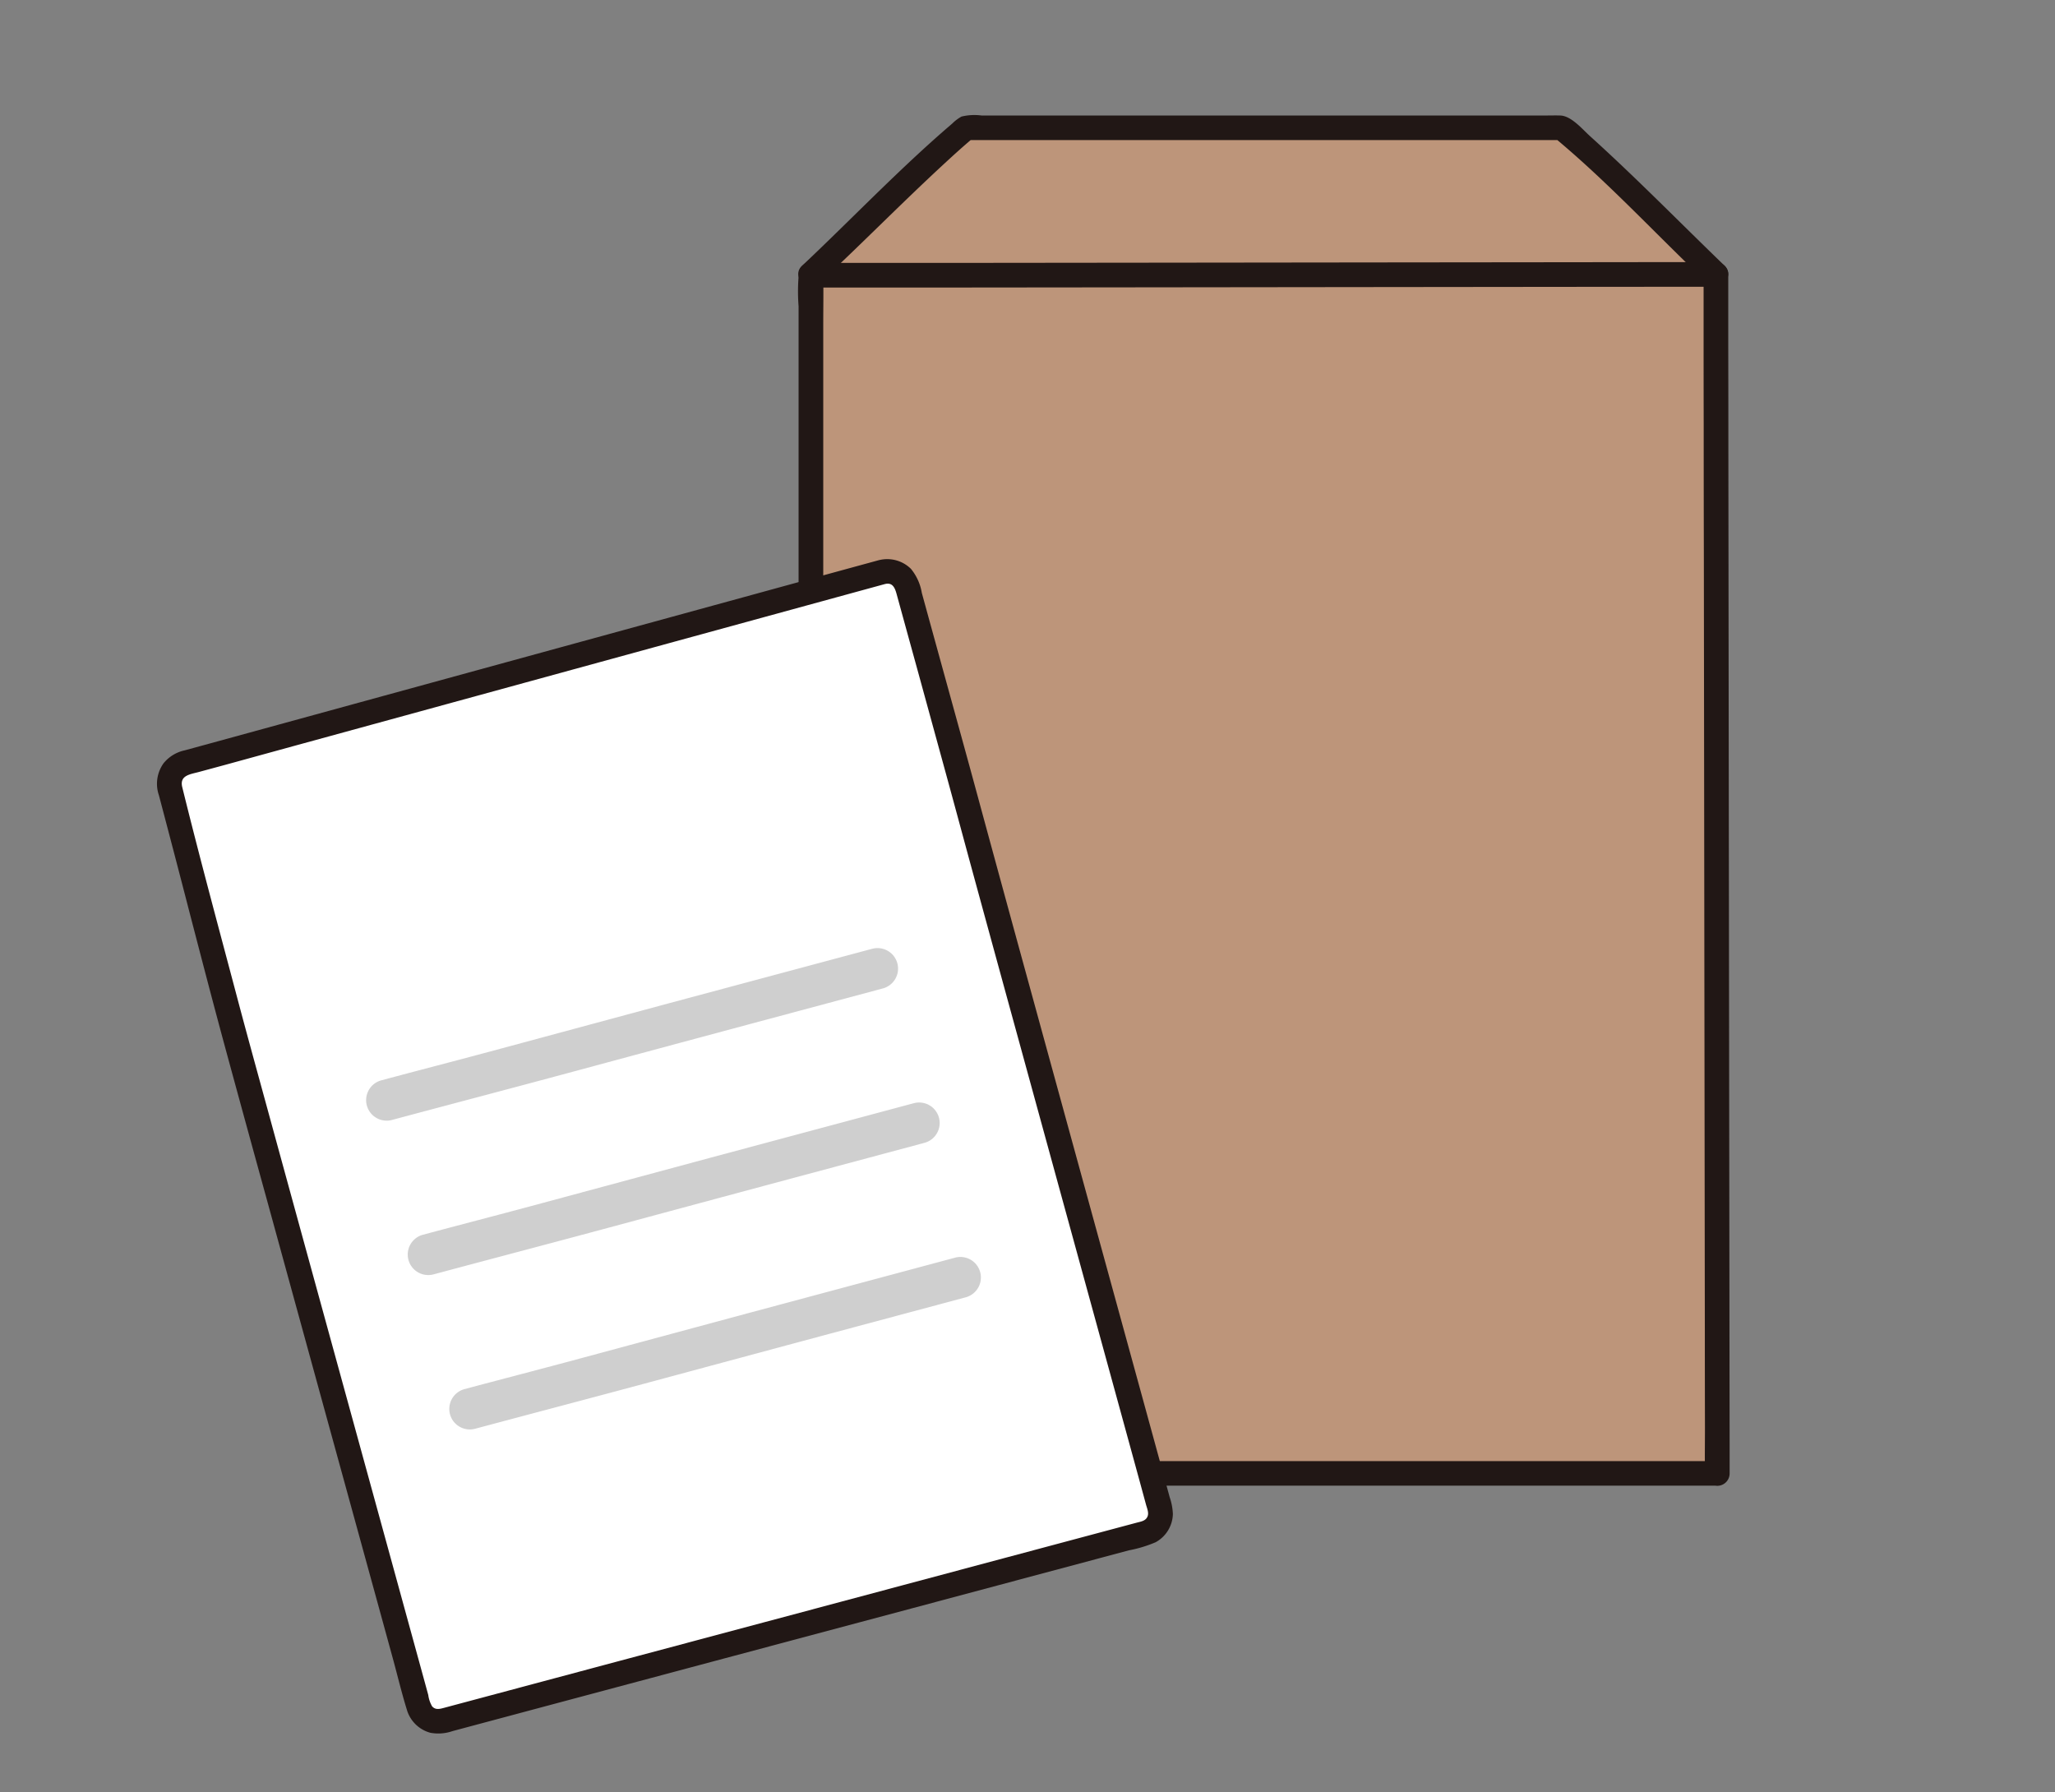
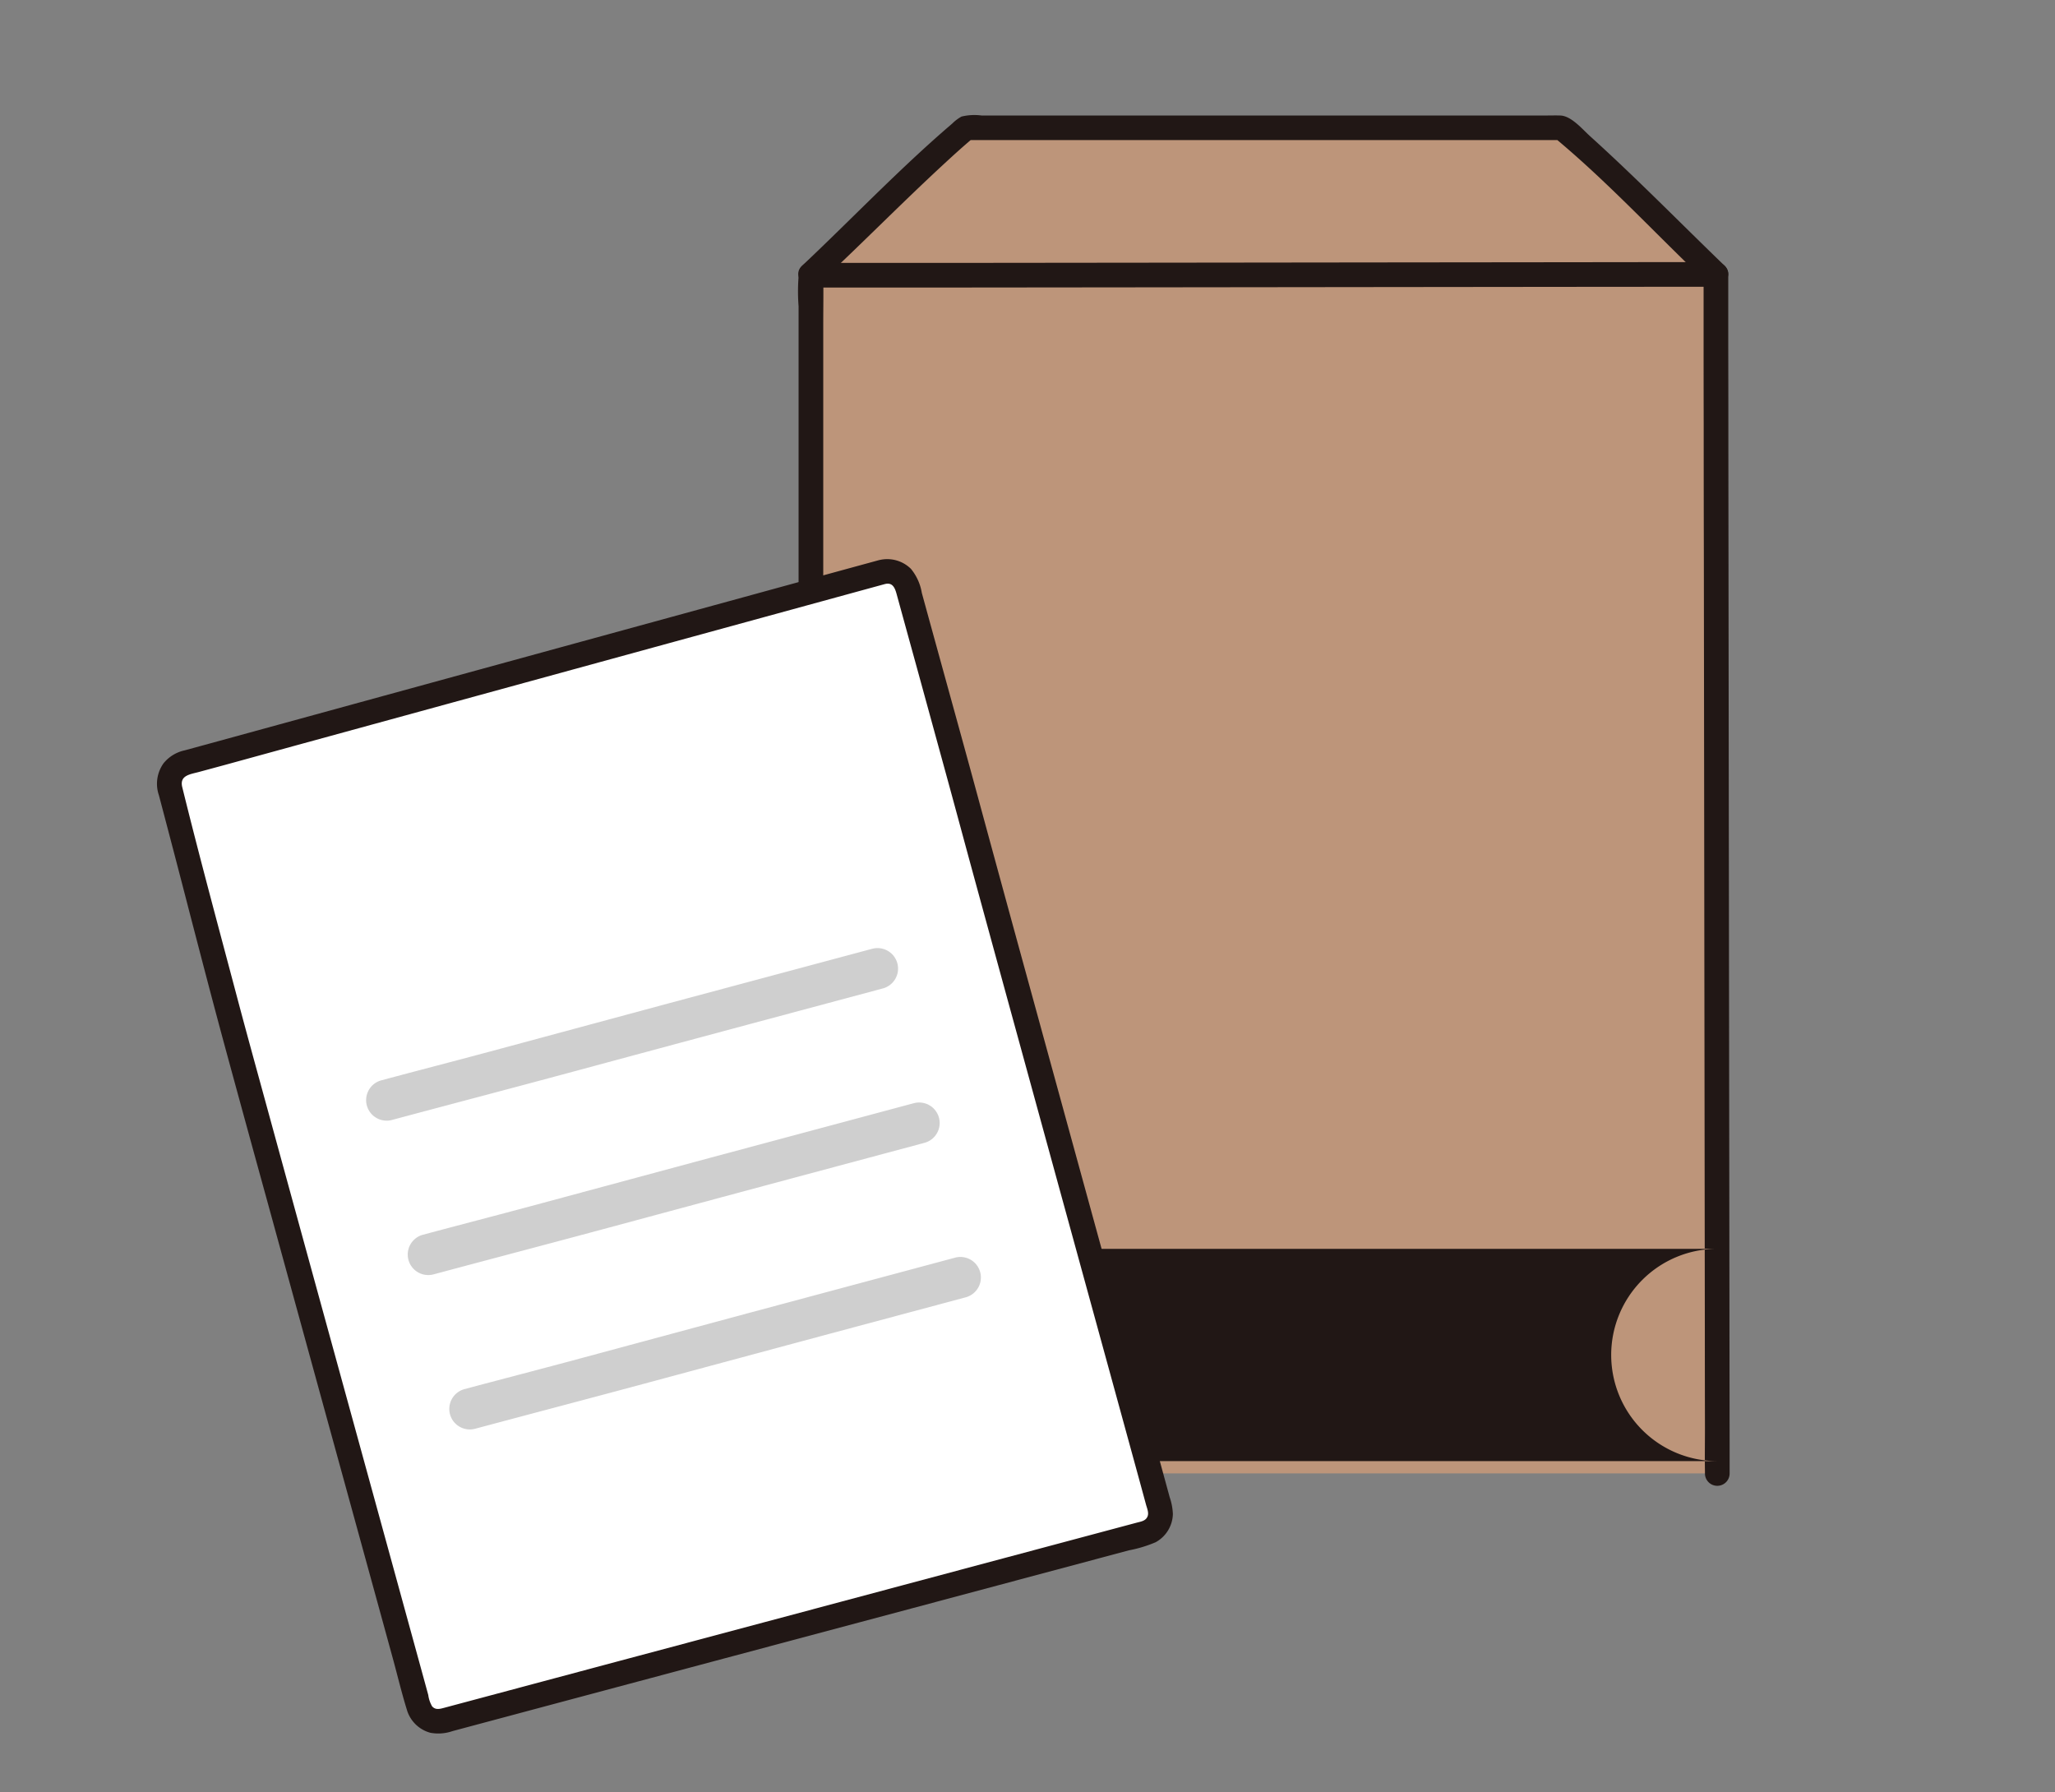
<svg xmlns="http://www.w3.org/2000/svg" width="125" height="109" viewBox="0 0 125 109">
  <rect x="0" y="0" width="125" height="109" fill="#808080" stroke="none" />
  <g id="グループ_19713" data-name="グループ 19713" transform="translate(-470 -1795)">
    <g id="_1498_color" data-name="1498_color" transform="translate(479.577 1801.998)">
      <path id="パス_65525" data-name="パス 65525" d="M127.458,11.394c1.865-1.735,7.178-7.042,9.456-8.917,17.431,0,34.9,0,36.223,0,2.275,1.872,7.6,7.206,9.375,8.915,0,4.885.089,72.843.089,72.934-5.675,0-49.889,0-55.134,0,0-.319-.019-75.038,0-72.878Z" transform="translate(-87.717 -1.703)" fill="#bd957a" />
-       <path id="パス_65526" data-name="パス 65526" d="M180.881,101.6H125.747l.749.749V87.119l0-9.543V38.406q0-2.993,0-5.984c0-.954.019-1.91,0-2.864,0-.116.041-.281-.025.065l-.722.55h0l-.722-.55c0-.021-.027-.291-.026-.153a.76.76,0,0,0,.749.749q3.542,0,7.085,0l11.976-.012,13.874-.016,12.777-.014,8.687-.007h.645l-.749-.749q0,1.562,0,3.124,0,2.992.006,5.983,0,4.06.01,8.121.006,4.785.012,9.57.007,5.107.013,10.214.006,5.083.013,10.166.006,4.71.012,9.424l.01,7.879q0,2.823.007,5.646c0,.895-.015,1.792,0,2.687v.119a.749.749,0,0,0,1.5,0q0-.927,0-1.854l-.007-4.991-.009-7.4q-.006-4.562-.012-9.125-.007-5.022-.013-10.045-.007-5.135-.013-10.27l-.012-9.8q-.005-4.265-.01-8.53,0-3.285-.007-6.57,0-1.945,0-3.89V29.42a.76.76,0,0,0-.749-.749q-3.985,0-7.97.006l-12.432.013-13.9.016-12.374.013-7.855,0h-.517l.749.749a1.172,1.172,0,0,0-.027-.245.749.749,0,0,0-.722-.55h0a.768.768,0,0,0-.722.55,11.676,11.676,0,0,0-.031,2.13q0,2.641,0,5.282V75.02q0,4.938,0,9.876V99.3c0,.967-.015,1.936,0,2.9v.145a.76.76,0,0,0,.749.749h55.134A.749.749,0,0,0,180.881,101.6Z" transform="translate(-85.997 -19.726)" fill="#211715" />
+       <path id="パス_65526" data-name="パス 65526" d="M180.881,101.6H125.747l.749.749V87.119l0-9.543V38.406q0-2.993,0-5.984c0-.954.019-1.91,0-2.864,0-.116.041-.281-.025.065l-.722.55h0l-.722-.55c0-.021-.027-.291-.026-.153a.76.76,0,0,0,.749.749q3.542,0,7.085,0l11.976-.012,13.874-.016,12.777-.014,8.687-.007h.645l-.749-.749q0,1.562,0,3.124,0,2.992.006,5.983,0,4.06.01,8.121.006,4.785.012,9.57.007,5.107.013,10.214.006,5.083.013,10.166.006,4.71.012,9.424l.01,7.879q0,2.823.007,5.646c0,.895-.015,1.792,0,2.687v.119a.749.749,0,0,0,1.5,0q0-.927,0-1.854l-.007-4.991-.009-7.4q-.006-4.562-.012-9.125-.007-5.022-.013-10.045-.007-5.135-.013-10.27l-.012-9.8q-.005-4.265-.01-8.53,0-3.285-.007-6.57,0-1.945,0-3.89V29.42a.76.76,0,0,0-.749-.749q-3.985,0-7.97.006l-12.432.013-13.9.016-12.374.013-7.855,0h-.517l.749.749a1.172,1.172,0,0,0-.027-.245.749.749,0,0,0-.722-.55h0a.768.768,0,0,0-.722.55,11.676,11.676,0,0,0-.031,2.13q0,2.641,0,5.282V75.02q0,4.938,0,9.876c0,.967-.015,1.936,0,2.9v.145a.76.76,0,0,0,.749.749h55.134A.749.749,0,0,0,180.881,101.6Z" transform="translate(-85.997 -19.726)" fill="#211715" />
      <path id="パス_65527" data-name="パス 65527" d="M126.306,10.221c2.558-2.382,5.006-4.878,7.574-7.249.615-.568,1.236-1.134,1.882-1.668l-.53.218,19.445,0h16.778l-.53-.218c2.736,2.259,5.222,4.847,7.752,7.331.54.53,1.078,1.061,1.622,1.585.694.669,1.754-.389,1.059-1.059-2.723-2.627-5.371-5.338-8.182-7.877C172.7.854,172.035.05,171.367.028c-.305-.01-.612,0-.917,0H136.166a3.334,3.334,0,0,0-1.222.064,2.532,2.532,0,0,0-.565.427c-2.946,2.518-5.65,5.322-8.45,8q-.339.325-.682.645c-.707.658.354,1.716,1.059,1.059Z" transform="translate(-86.035 0)" fill="#211715" />
      <path id="パス_65528" data-name="パス 65528" d="M45.7,89C39.136,90.8,9.791,98.849,3.252,100.633a1.244,1.244,0,0,0-.876,1.521c1.107,4.18,2.925,11.242,3.5,13.4,1.345,5.021,9.767,35.614,11.634,42.447a1.244,1.244,0,0,0,1.524.875c6.8-1.819,36.167-9.67,42.676-11.412a1.245,1.245,0,0,0,.881-1.531c-1.9-6.958-10.394-37.842-11.832-43.21-.451-1.685-2.561-9.289-3.53-12.841A1.245,1.245,0,0,0,45.7,89Z" transform="translate(-1.625 -61.207)" fill="#fff" />
      <path id="パス_65529" data-name="パス 65529" d="M43.879,86.644q-3.861,1.054-7.72,2.113l-11.679,3.2-12.14,3.328L3.1,97.818l-1.442.394A2.258,2.258,0,0,0,.37,99a2.145,2.145,0,0,0-.281,1.944q.956,3.613,1.89,7.232c.729,2.8,1.458,5.605,2.219,8.4q1.242,4.562,2.5,9.122,1.635,5.96,3.272,11.92L13.1,149.008q.612,2.227,1.222,4.454c.283,1.029.53,2.077.848,3.1a2.04,2.04,0,0,0,1.43,1.406,2.631,2.631,0,0,0,1.345-.1l1.517-.406,4.185-1.12,11.322-3.026,12.36-3.3,10.009-2.676,1.756-.469a7.821,7.821,0,0,0,1.625-.493,2.012,2.012,0,0,0,1.047-1.716,3.582,3.582,0,0,0-.193-1.018l-.412-1.508q-1.267-4.628-2.538-9.256l-3.274-11.93q-1.576-5.745-3.151-11.491-1.067-3.9-2.127-7.8c-.907-3.355-1.838-6.7-2.76-10.053q-.409-1.485-.816-2.97a3.1,3.1,0,0,0-.66-1.462,2.053,2.053,0,0,0-1.952-.529c-.939.214-.542,1.658.4,1.444.454-.1.588.279.686.641q.184.673.369,1.345.445,1.619.892,3.239L47.953,99.6c.574,2.09,1.135,4.185,1.706,6.276q1.377,5.044,2.761,10.086,1.635,5.967,3.273,11.933,1.474,5.37,2.947,10.74.545,1.987,1.089,3.974l.4,1.471c.062.231.19.505.094.734-.114.271-.4.307-.655.374l-7.892,2.11-11.592,3.1L28.07,153.607l-9.164,2.451-1.443.386c-.267.071-.544.159-.756-.084a1.843,1.843,0,0,1-.233-.686q-.456-1.669-.915-3.338-1.375-5.011-2.752-10.022L9.544,130.433q-1.457-5.308-2.91-10.617c-.581-2.124-1.168-4.247-1.734-6.376-1.145-4.322-2.32-8.646-3.391-12.989-.178-.722.481-.78,1.024-.927L4.1,99.1,8.285,97.95l11.1-3.041,12.111-3.32L41.313,88.9l2.964-.811A.749.749,0,0,0,43.879,86.644Z" transform="translate(0 -59.569)" fill="#211715" />
      <path id="パス_65530" data-name="パス 65530" d="M71.545,162.466l-12.416,3.328L48.3,168.716c-2.2.59-4.409,1.161-6.611,1.751a1.248,1.248,0,1,0,.664,2.406c3.652-.978,7.309-1.937,10.959-2.922q5.3-1.43,10.6-2.854l8.3-2.224a1.248,1.248,0,0,0-.664-2.406Z" transform="translate(-28.071 -111.753)" fill="#cfcfcf" />
      <path id="パス_65531" data-name="パス 65531" d="M79.615,192.585,67.2,195.914l-10.832,2.921c-2.2.59-4.409,1.162-6.611,1.751a1.248,1.248,0,0,0,.664,2.406c3.652-.978,7.309-1.938,10.959-2.922q5.3-1.43,10.6-2.854l8.3-2.224a1.248,1.248,0,1,0-.664-2.406Z" transform="translate(-33.624 -132.476)" fill="#cfcfcf" />
      <path id="パス_65532" data-name="パス 65532" d="M87.685,222.7,75.27,226.029,64.437,228.95c-2.2.59-4.408,1.162-6.611,1.751a1.248,1.248,0,0,0,.663,2.406c3.652-.977,7.309-1.937,10.959-2.922q5.3-1.429,10.6-2.854l8.3-2.224a1.248,1.248,0,1,0-.664-2.407Z" transform="translate(-39.176 -153.197)" fill="#cfcfcf" />
    </g>
-     <rect id="長方形_28394" data-name="長方形 28394" width="125" height="109" transform="translate(470 1795)" fill="none" />
  </g>
</svg>